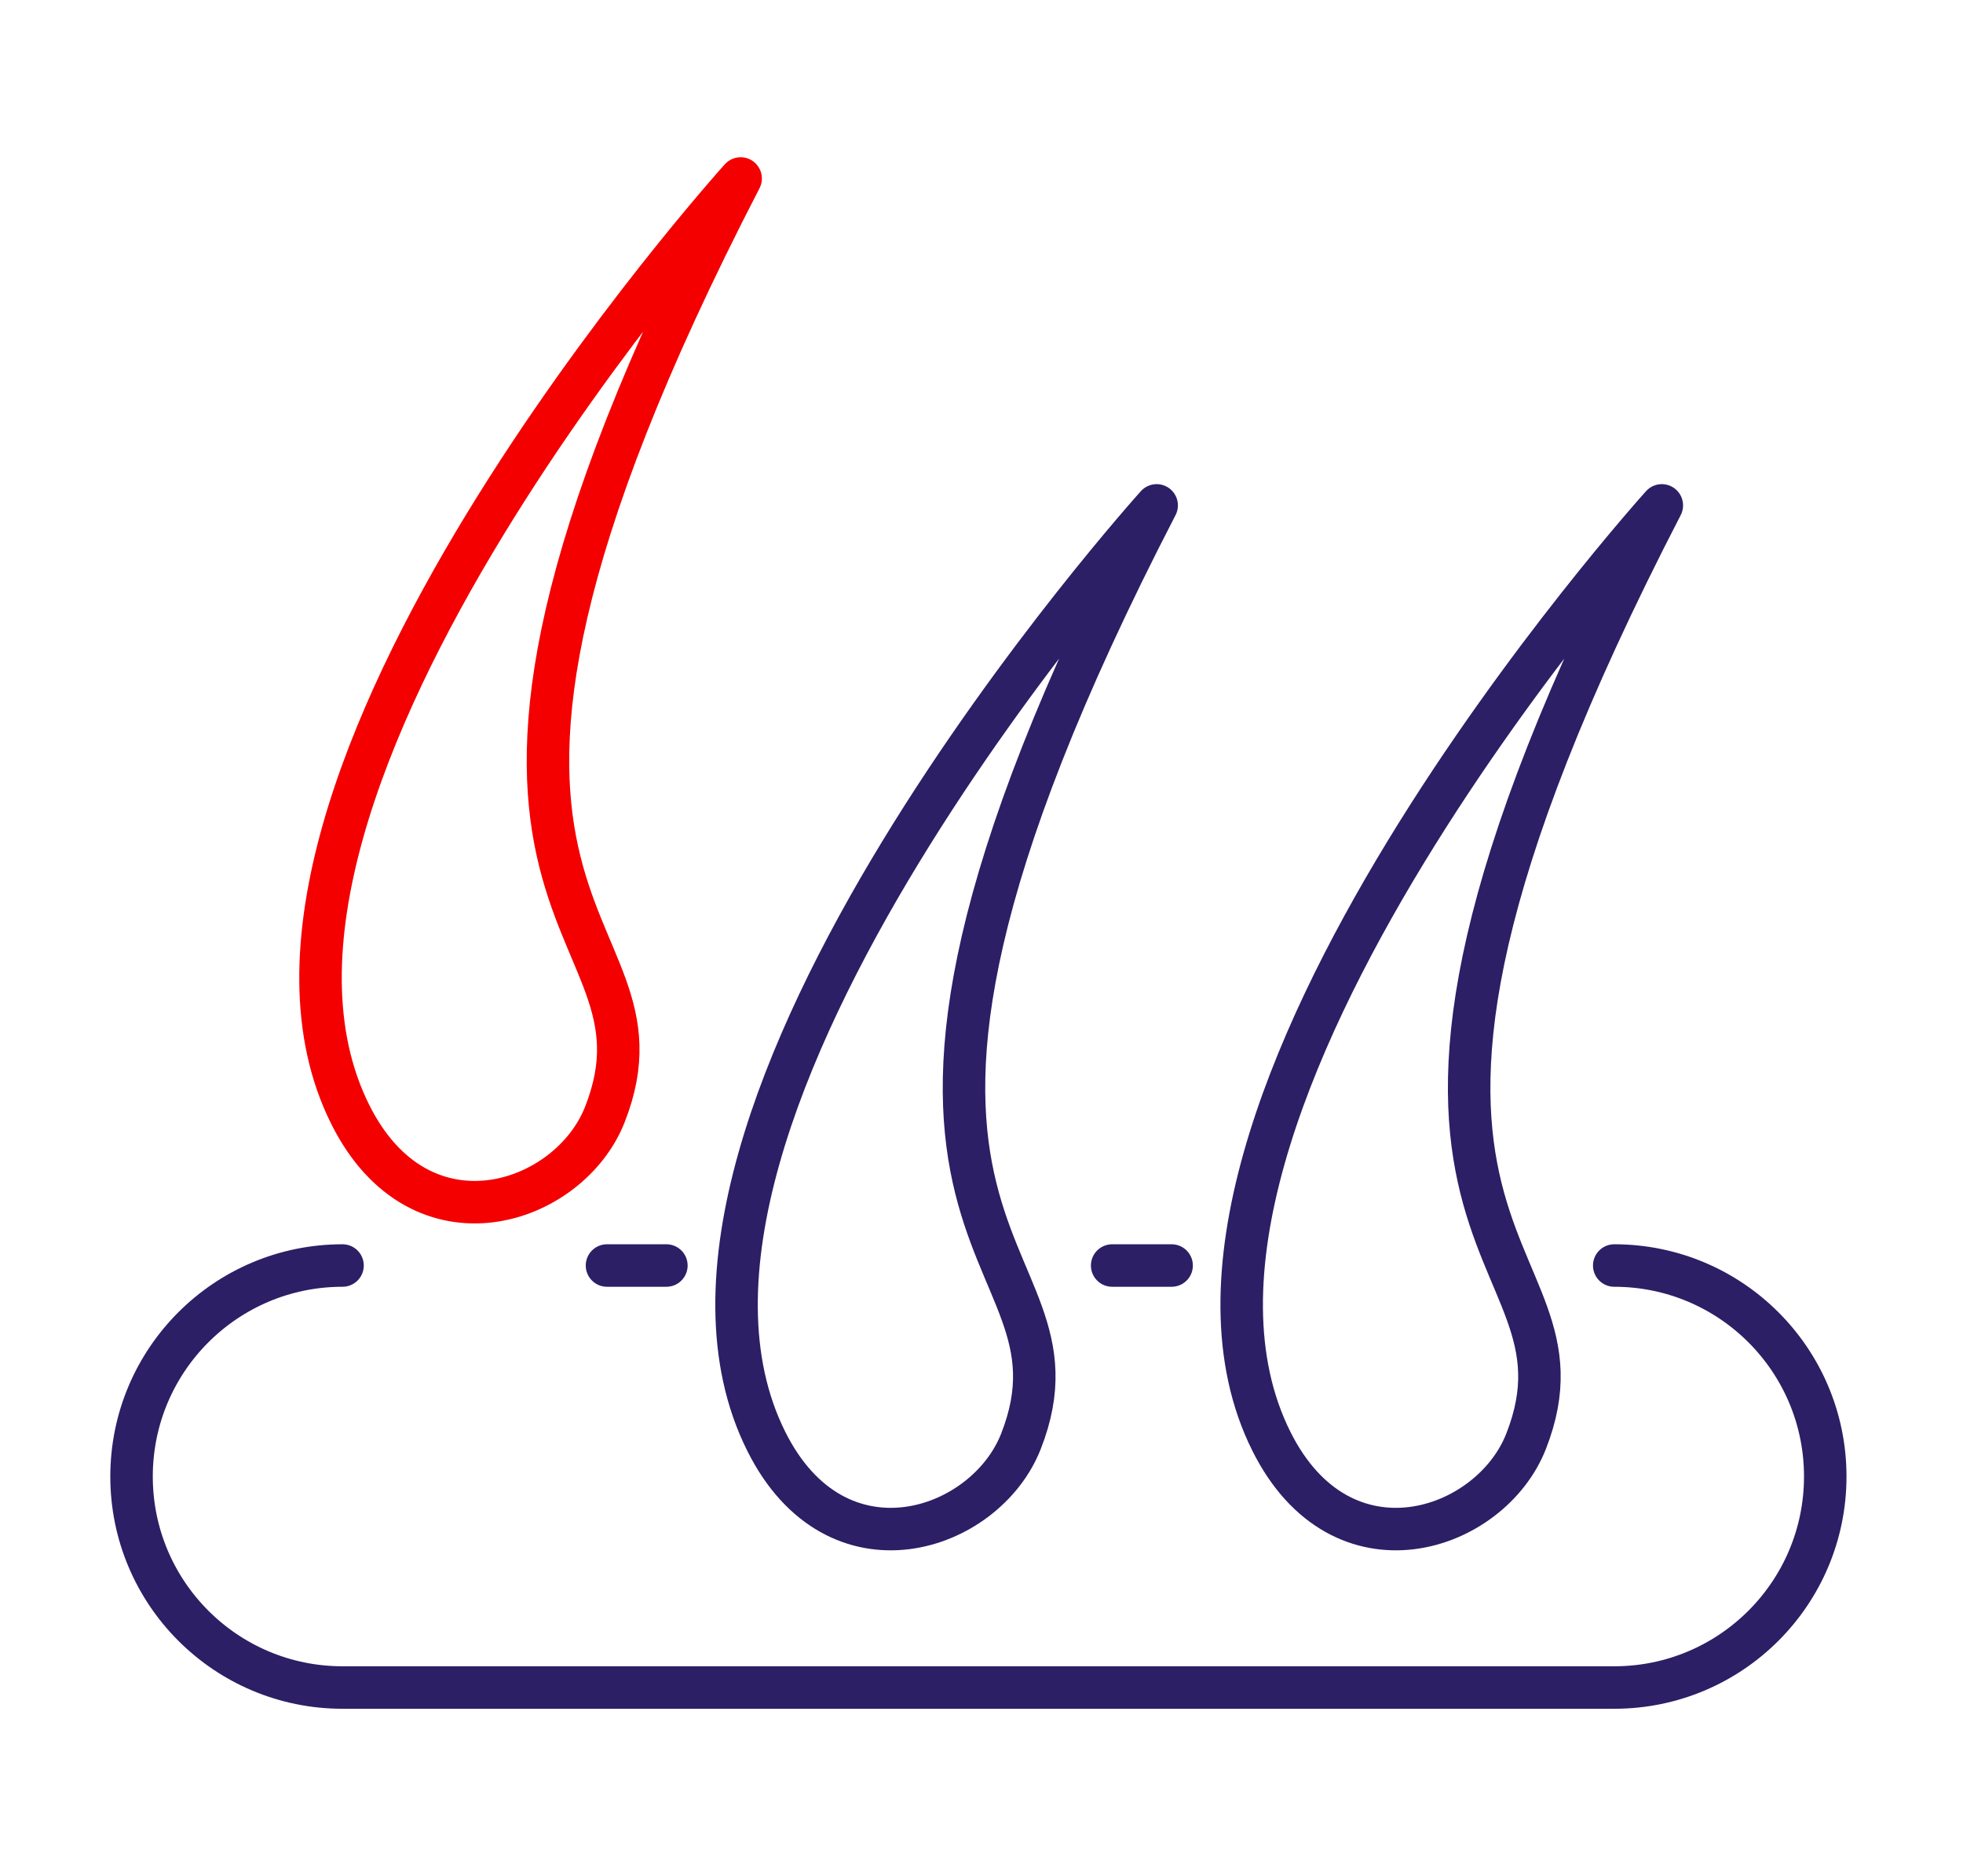
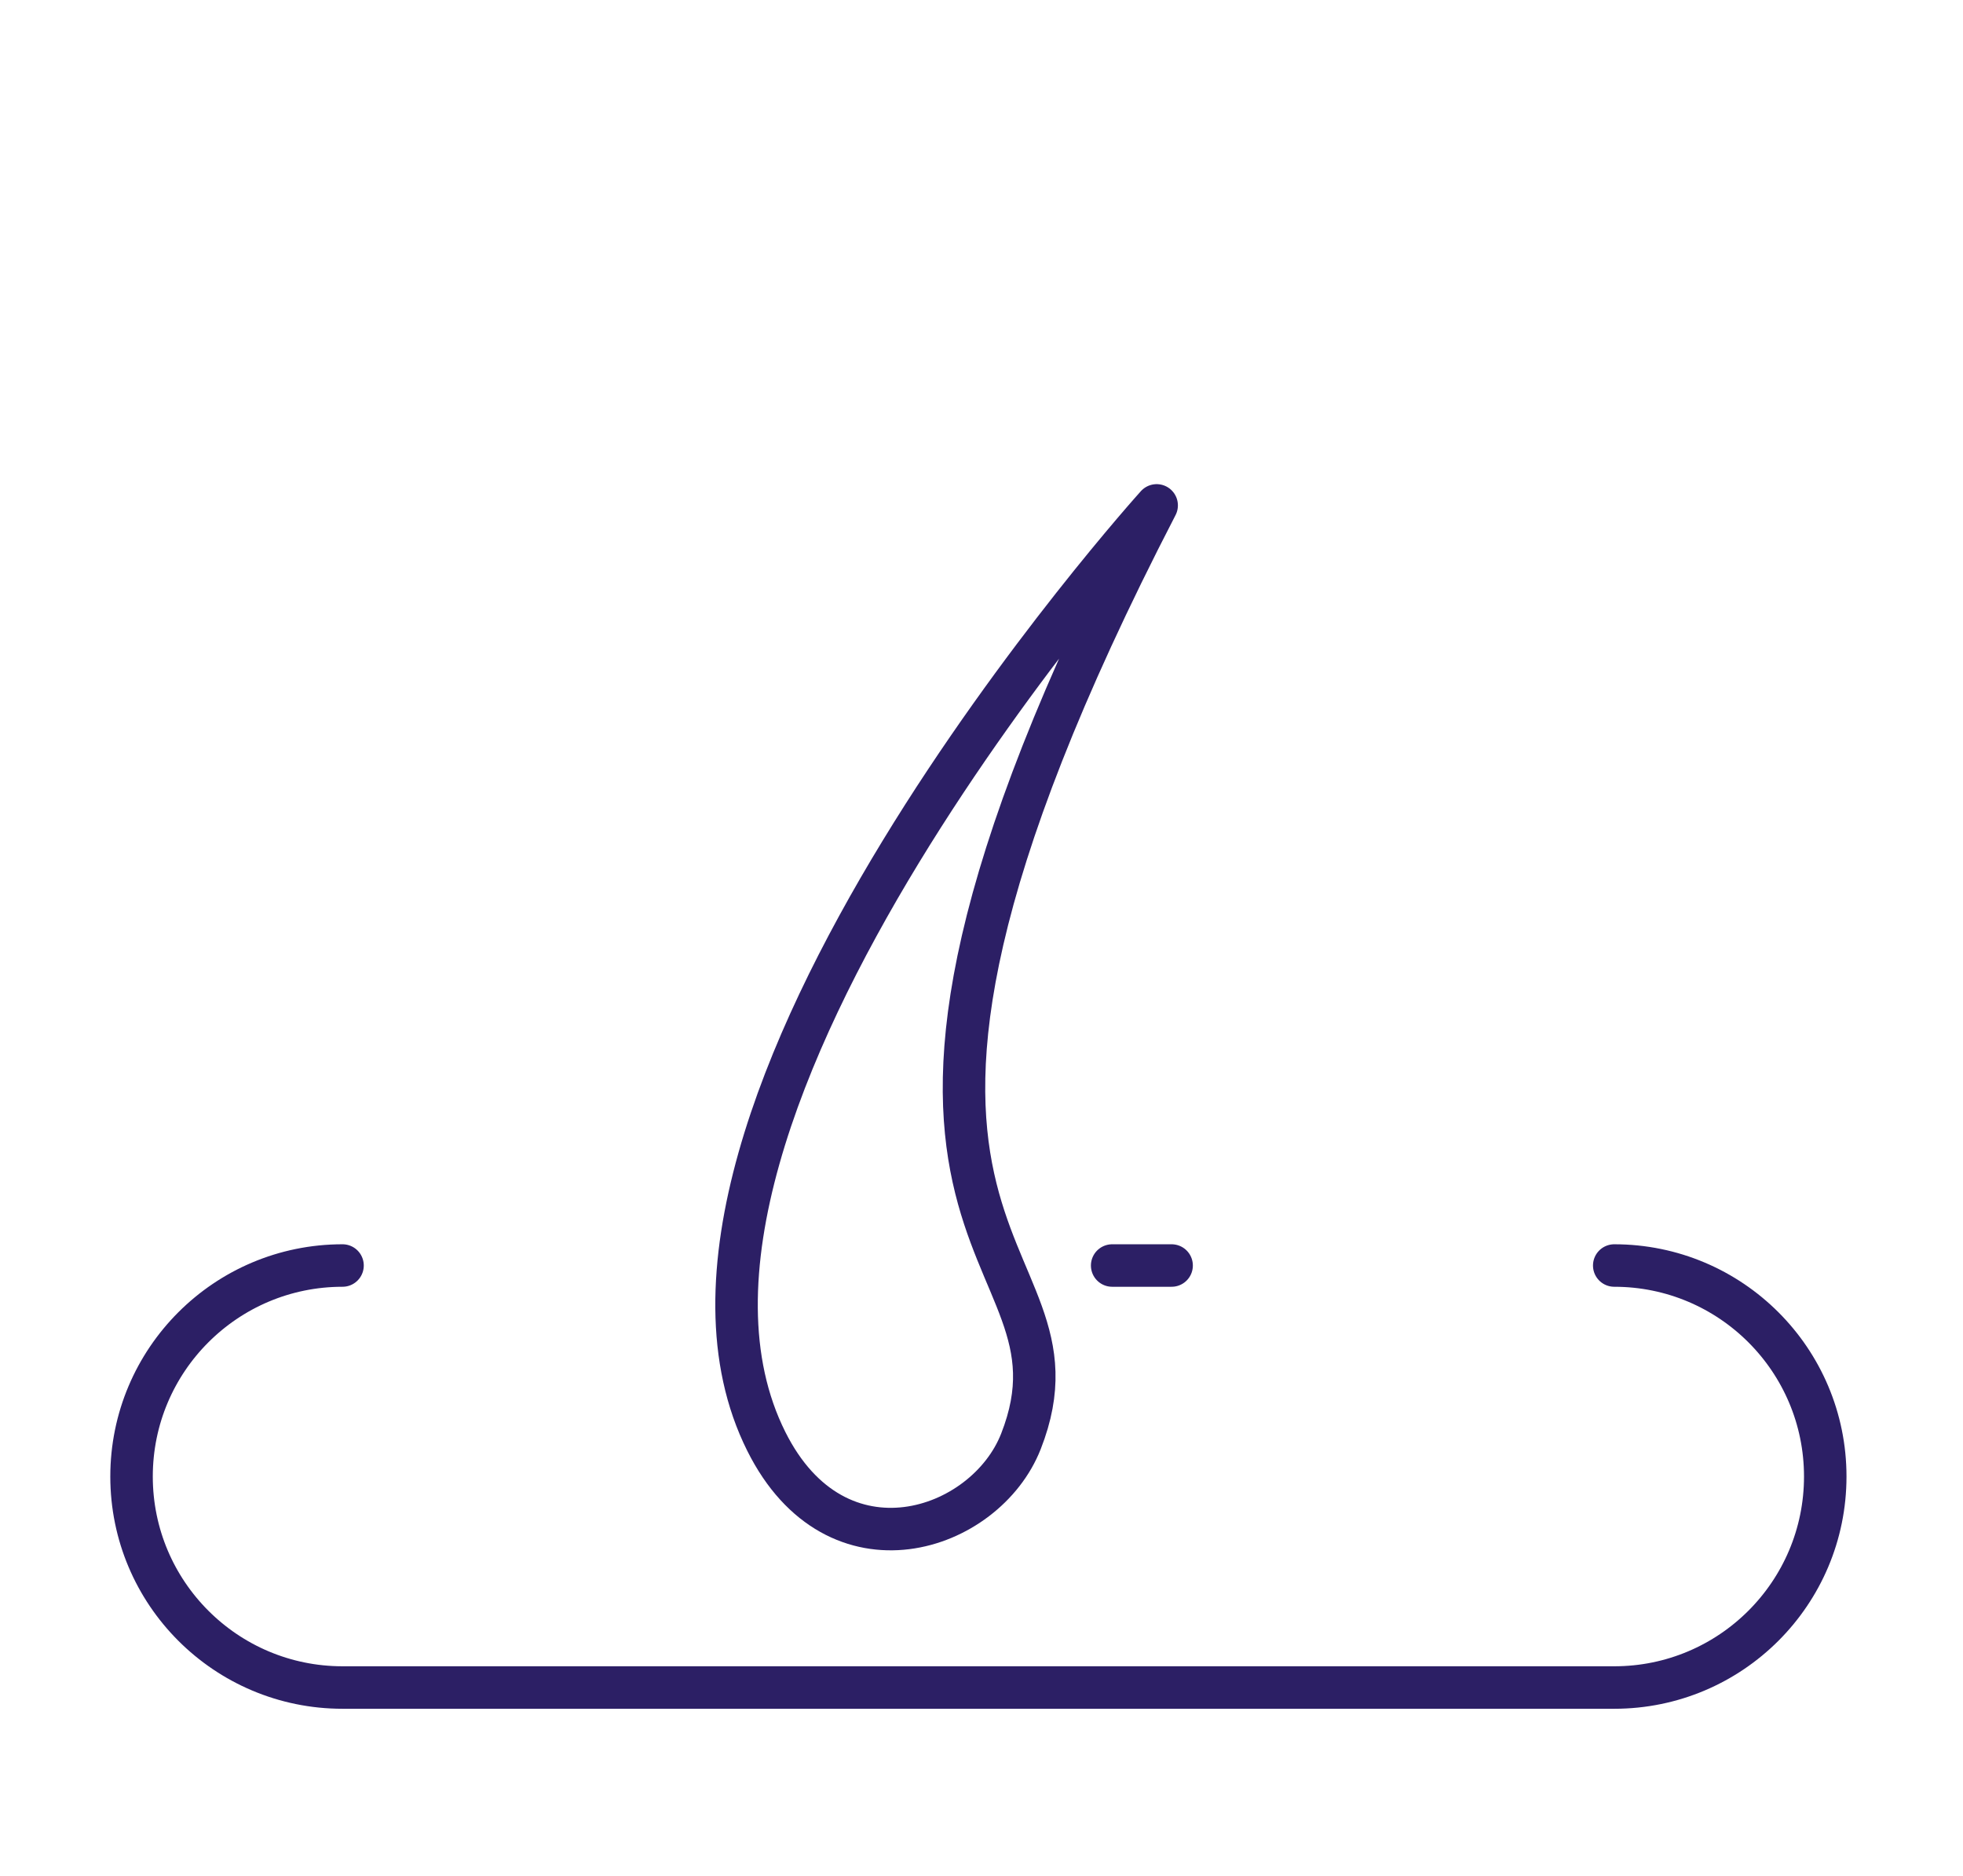
<svg xmlns="http://www.w3.org/2000/svg" version="1.1" id="Layer_1" x="0px" y="0px" width="115.5px" height="110.35px" viewBox="9.5 0 115.5 110.35" enable-background="new 9.5 0 115.5 110.35" xml:space="preserve">
-   <path fill="none" stroke="#F40000" stroke-width="2.5" stroke-linecap="round" stroke-linejoin="round" stroke-miterlimit="10" d="  M53.078,10.501c0,0-32.503,35.999-22.968,55.069c4.137,8.275,12.889,5.326,14.98,0C49.902,53.313,30.159,54.823,53.078,10.501z" />
  <path fill="none" stroke="#2C1F65" stroke-width="2.5" stroke-linecap="round" stroke-linejoin="round" stroke-miterlimit="10" d="  M77.556,29.734c0,0-32.503,36-22.967,55.07c4.135,8.272,12.889,5.326,14.98,0C74.379,72.545,54.637,74.056,77.556,29.734z" />
-   <path fill="none" stroke="#2C1F65" stroke-width="2.5" stroke-linecap="round" stroke-linejoin="round" stroke-miterlimit="10" d="  M107.279,29.734c0,0-32.503,36-22.969,55.07c4.138,8.272,12.888,5.326,14.98,0C104.103,72.545,84.359,74.056,107.279,29.734z" />
-   <line fill="none" stroke="#2C1F65" stroke-width="2.5" stroke-linecap="round" stroke-linejoin="round" stroke-miterlimit="10" x1="45.214" y1="74.455" x2="48.709" y2="74.455" />
  <line fill="none" stroke="#2C1F65" stroke-width="2.5" stroke-linecap="round" stroke-linejoin="round" stroke-miterlimit="10" x1="74.938" y1="74.455" x2="78.436" y2="74.455" />
  <path fill="none" stroke="#2C1F65" stroke-width="2.5" stroke-linecap="round" stroke-linejoin="round" stroke-miterlimit="10" d="  M104.479,74.455c6.857,0,12.416,5.557,12.416,12.414l0,0c0,6.857-5.559,12.414-12.416,12.414H29.654  c-6.856,0-12.414-5.557-12.414-12.414l0,0c0-6.857,5.558-12.414,12.414-12.414" />
</svg>